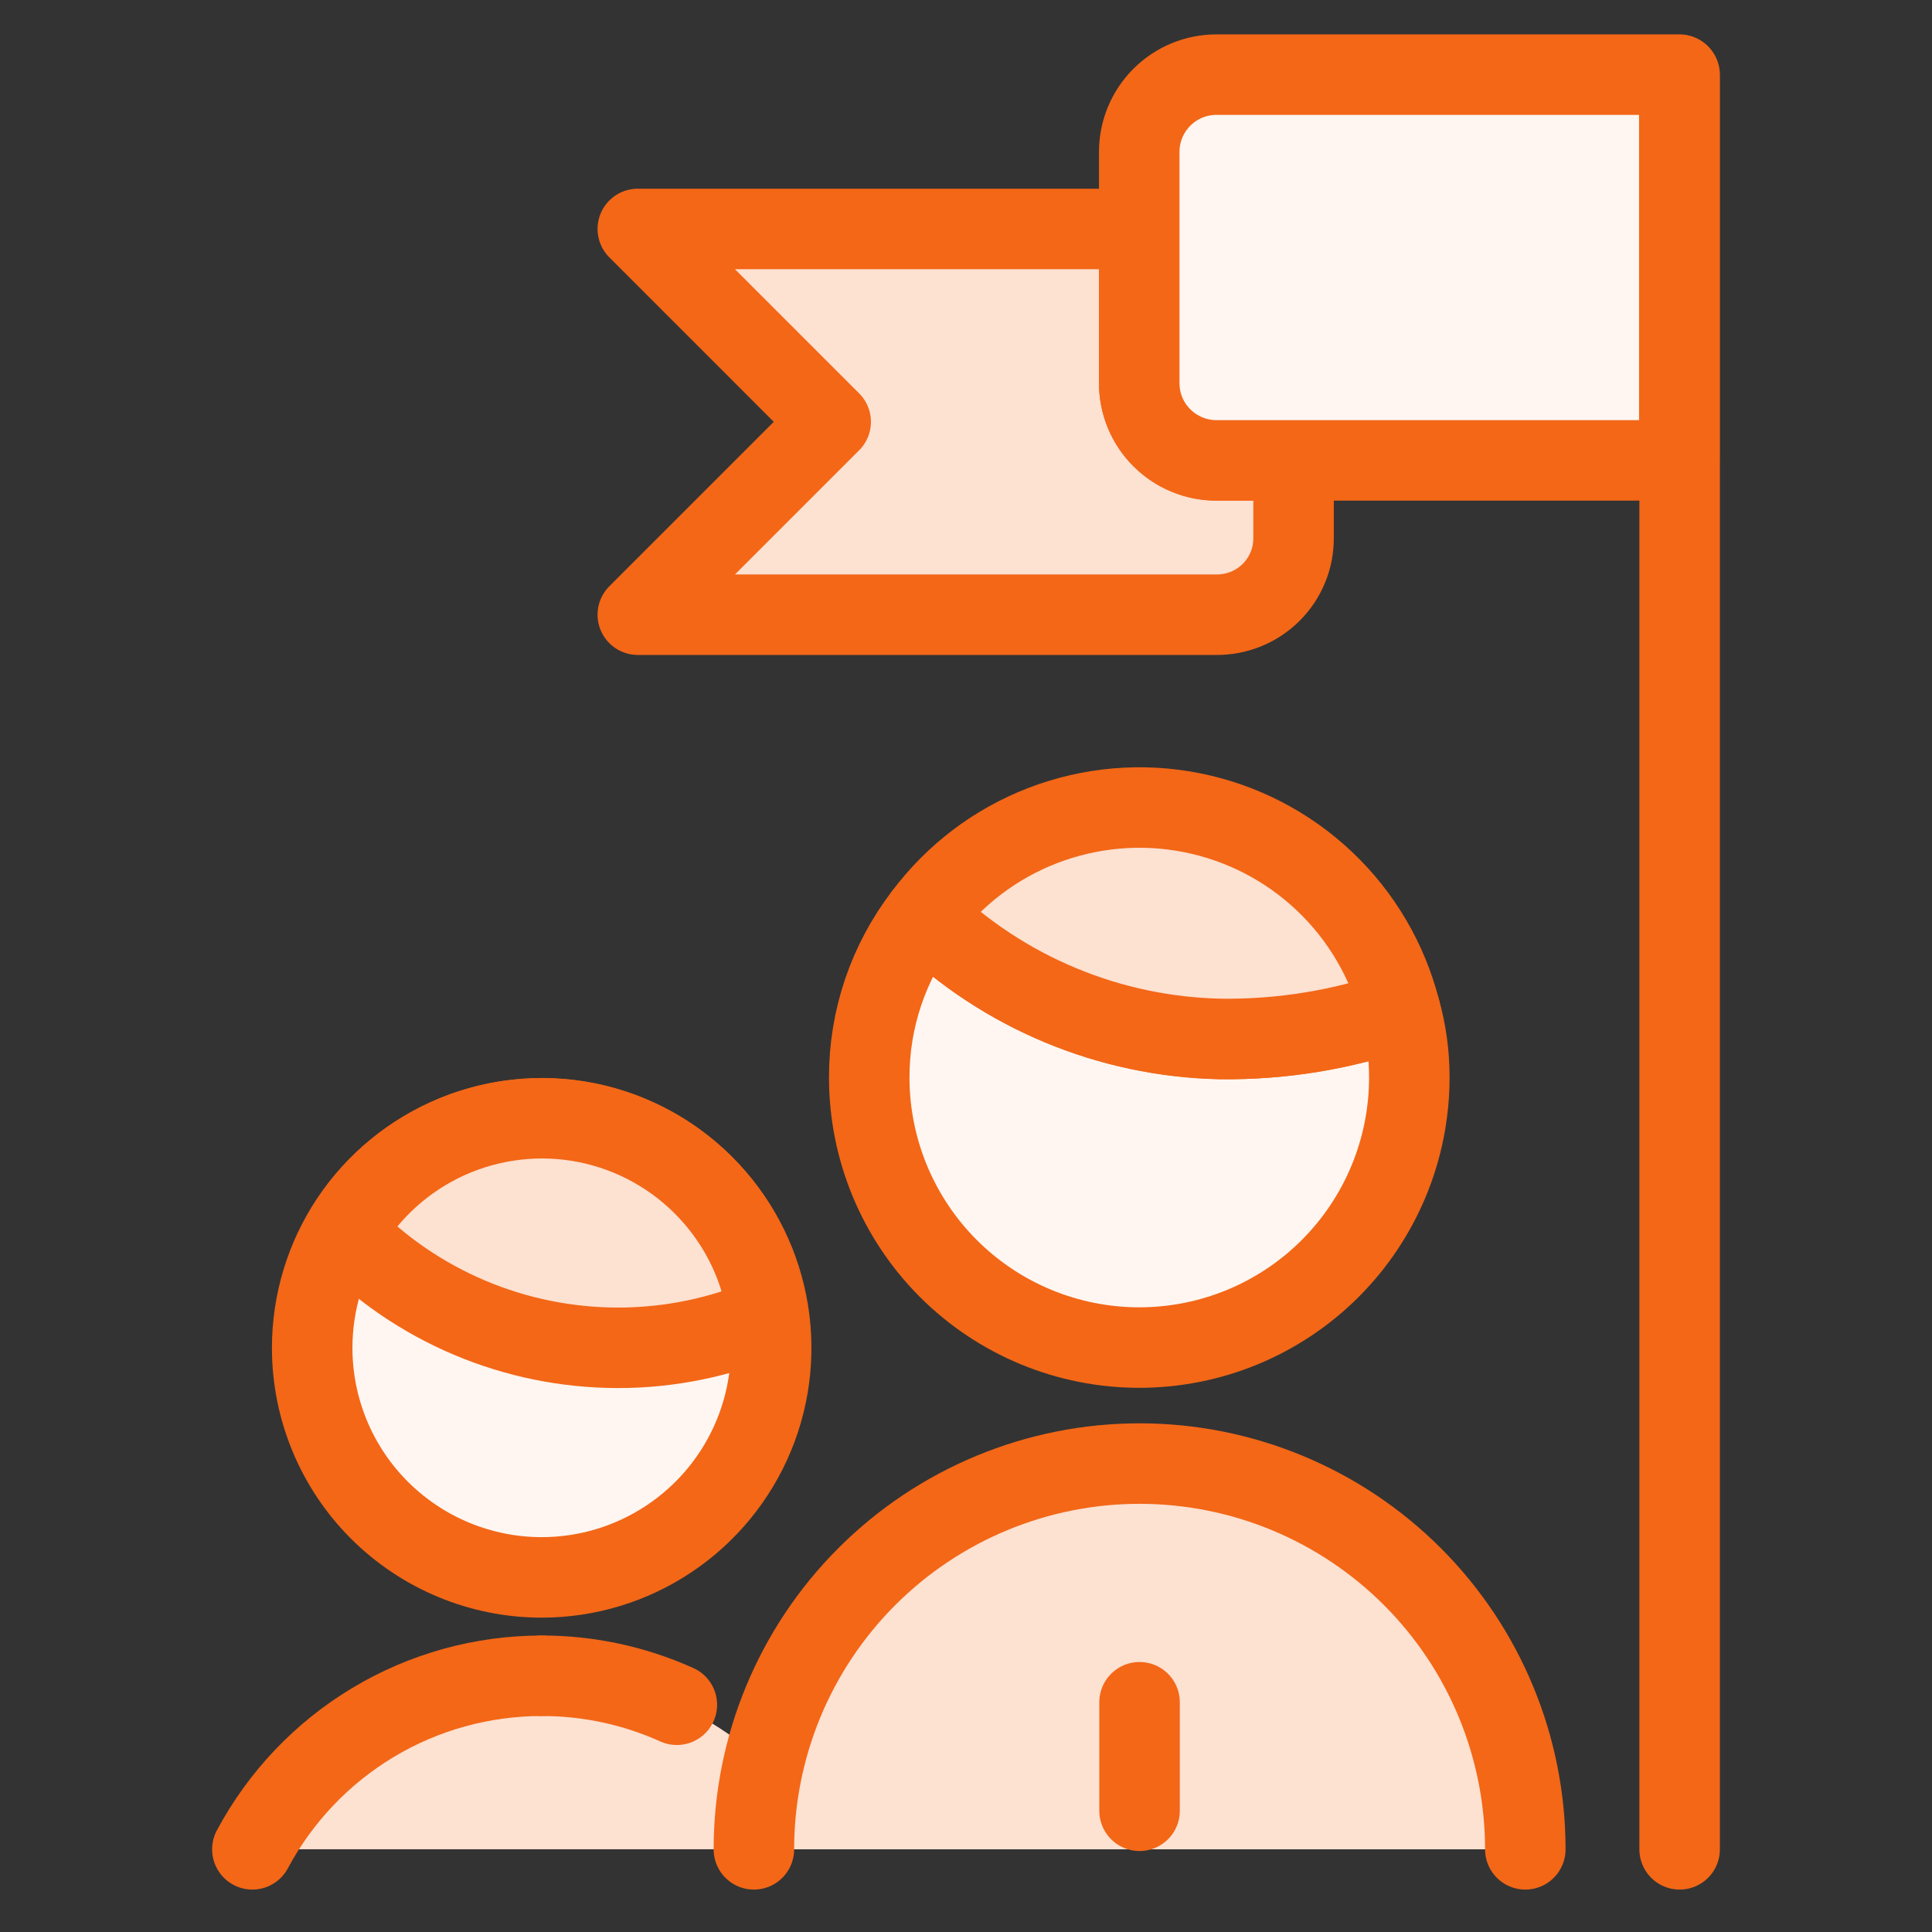
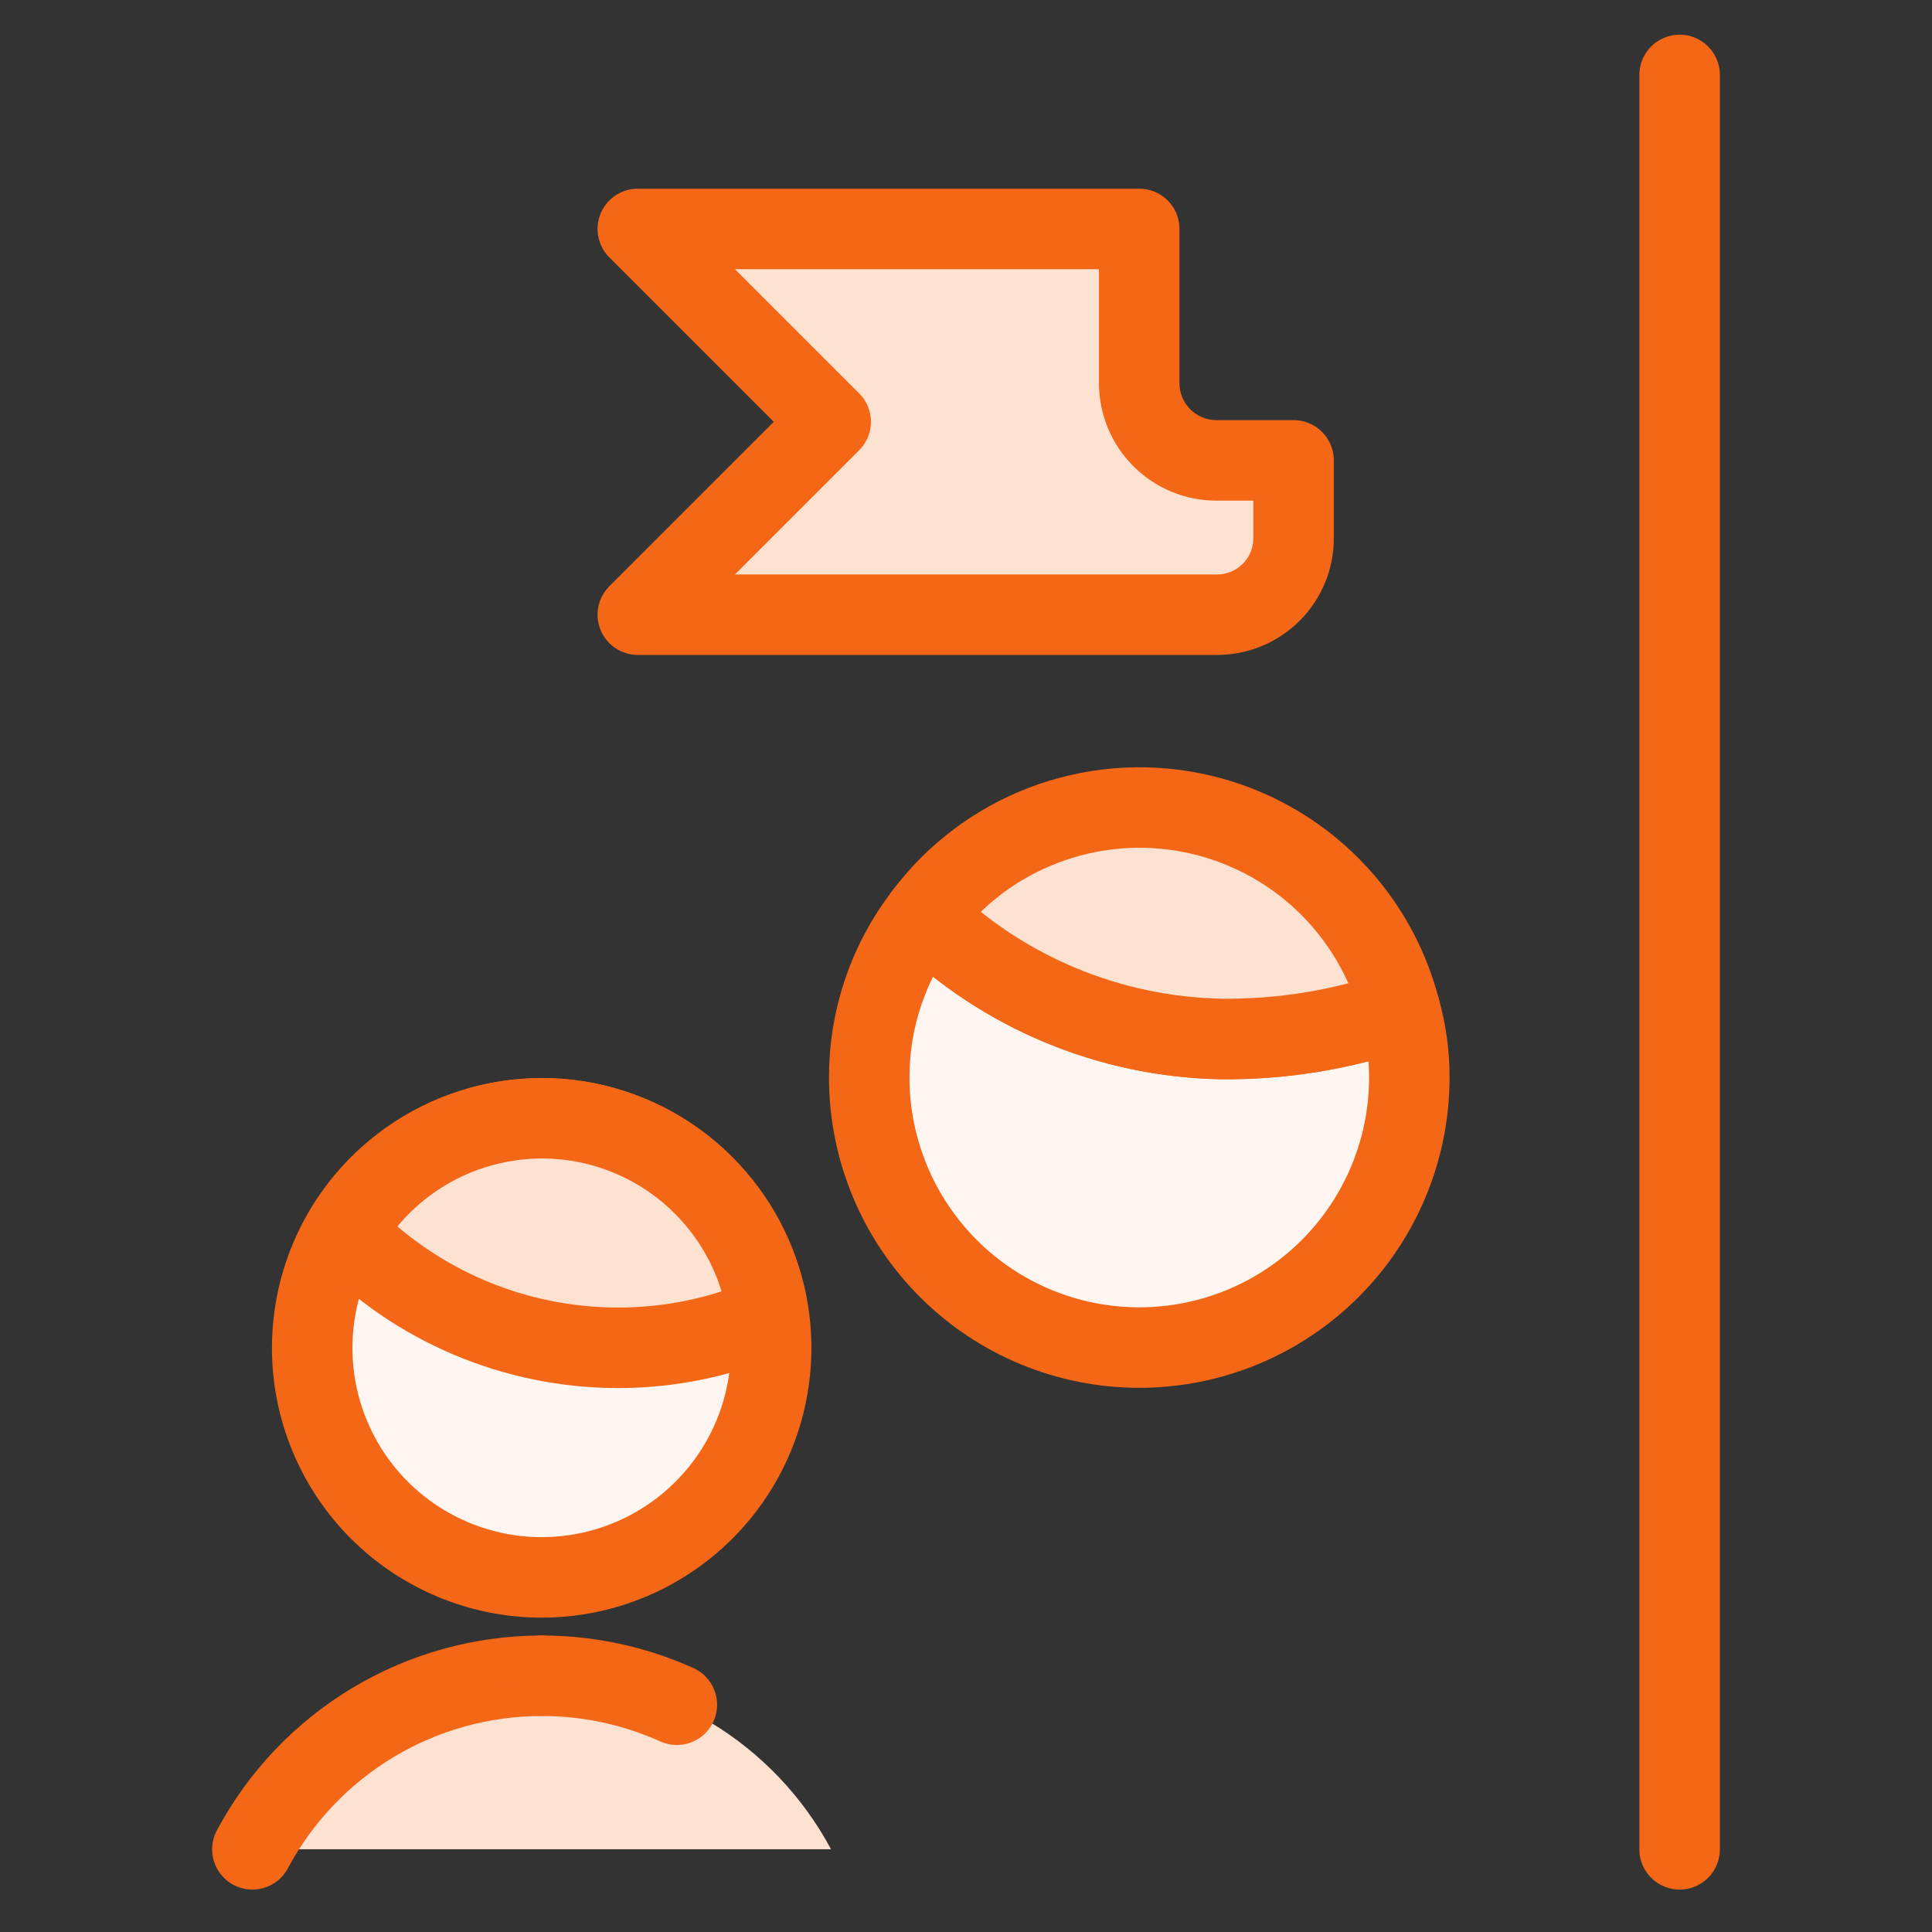
<svg xmlns="http://www.w3.org/2000/svg" width="24" height="24" viewBox="0 0 24 24" fill="none">
  <rect x="0" y="0" width="24" height="24" fill="#333333" stroke="none" />
  <path d="M10.323 22.972C9.975 22.321 9.457 21.776 8.825 21.396C8.192 21.016 7.467 20.816 6.729 20.816C5.991 20.816 5.266 21.016 4.634 21.396C4.001 21.776 3.483 22.321 3.135 22.972H10.323Z" fill="#FDE1D1" />
-   <path d="M18.948 22.973C18.948 21.702 18.443 20.483 17.545 19.585C16.646 18.686 15.427 18.181 14.156 18.181C12.886 18.181 11.667 18.686 10.768 19.585C9.87 20.483 9.365 21.702 9.365 22.973" fill="#FDE1D1" />
-   <path d="M18.948 22.973C18.948 21.702 18.443 20.483 17.545 19.585C16.646 18.686 15.427 18.181 14.156 18.181C12.886 18.181 11.667 18.686 10.768 19.585C9.87 20.483 9.365 21.702 9.365 22.973" stroke="#F36717" stroke-linecap="round" stroke-linejoin="round" />
  <path d="M17.507 13.386C17.507 14.275 17.153 15.129 16.524 15.758C15.895 16.387 15.042 16.74 14.152 16.74C13.263 16.74 12.41 16.387 11.781 15.758C11.152 15.129 10.798 14.275 10.798 13.386C10.796 12.658 11.036 11.95 11.479 11.373C12.469 12.33 13.783 12.877 15.159 12.907C15.919 12.916 16.674 12.793 17.392 12.543C17.469 12.817 17.508 13.101 17.507 13.386Z" fill="#FFF6F1" stroke="#F36717" stroke-linecap="round" stroke-linejoin="round" />
  <path d="M6.729 19.595C7.293 19.595 7.844 19.428 8.313 19.114C8.782 18.801 9.147 18.356 9.363 17.835C9.579 17.314 9.635 16.741 9.525 16.188C9.415 15.635 9.144 15.127 8.745 14.728C8.346 14.329 7.838 14.058 7.285 13.948C6.732 13.838 6.159 13.894 5.638 14.11C5.117 14.326 4.672 14.691 4.358 15.16C4.045 15.629 3.878 16.18 3.878 16.744C3.878 17.5 4.178 18.225 4.713 18.76C5.248 19.294 5.973 19.595 6.729 19.595Z" fill="#FFF6F1" stroke="#F36717" stroke-linecap="round" stroke-linejoin="round" />
-   <path d="M14.156 21.146V22.494" stroke="#F36717" stroke-linecap="round" stroke-linejoin="round" />
  <path d="M17.391 12.542C16.674 12.793 15.918 12.916 15.159 12.906C13.783 12.877 12.468 12.33 11.479 11.373C11.856 10.868 12.368 10.48 12.956 10.254C13.545 10.028 14.185 9.972 14.803 10.095C15.422 10.217 15.993 10.512 16.451 10.945C16.909 11.378 17.235 11.932 17.391 12.542Z" fill="#FDE1D1" stroke="#F36717" stroke-linecap="round" stroke-linejoin="round" />
  <path d="M6.729 20.817C5.991 20.817 5.267 21.017 4.634 21.397C4.001 21.777 3.483 22.322 3.135 22.973" fill="#FDE1D1" />
  <path d="M6.729 20.817C5.991 20.817 5.267 21.017 4.634 21.397C4.001 21.777 3.483 22.322 3.135 22.973" stroke="#F36717" stroke-linecap="round" stroke-linejoin="round" />
  <path d="M8.408 21.177C7.88 20.939 7.308 20.816 6.729 20.817" stroke="#F36717" stroke-linecap="round" stroke-linejoin="round" />
  <path d="M7.68 16.743C8.32 16.743 8.954 16.612 9.542 16.359C9.466 15.772 9.208 15.224 8.803 14.791C8.399 14.358 7.87 14.063 7.289 13.946C6.709 13.83 6.106 13.899 5.567 14.142C5.027 14.386 4.577 14.793 4.281 15.305C4.722 15.761 5.25 16.122 5.834 16.369C6.418 16.616 7.046 16.743 7.68 16.743Z" fill="#FDE1D1" stroke="#F36717" stroke-linecap="round" stroke-linejoin="round" />
  <path d="M20.865 22.973V0.931" stroke="#F36717" stroke-linecap="round" stroke-linejoin="round" />
  <path d="M16.069 5.719V6.677C16.07 6.804 16.047 6.929 15.999 7.046C15.951 7.162 15.881 7.269 15.791 7.358C15.702 7.447 15.596 7.518 15.479 7.565C15.362 7.613 15.237 7.637 15.111 7.636H7.923L10.319 5.24L7.923 2.844H14.152V4.761C14.152 5.015 14.254 5.259 14.433 5.438C14.613 5.618 14.857 5.719 15.111 5.719H16.069Z" fill="#FDE1D1" stroke="#F36717" stroke-linecap="round" stroke-linejoin="round" />
-   <path d="M15.111 0.927C14.857 0.927 14.613 1.028 14.433 1.208C14.253 1.388 14.152 1.632 14.152 1.886V4.761C14.152 5.015 14.253 5.259 14.433 5.438C14.613 5.618 14.857 5.719 15.111 5.719H20.861V0.927H15.111Z" fill="#FFF6F1" stroke="#F36717" stroke-linecap="round" stroke-linejoin="round" />
</svg>